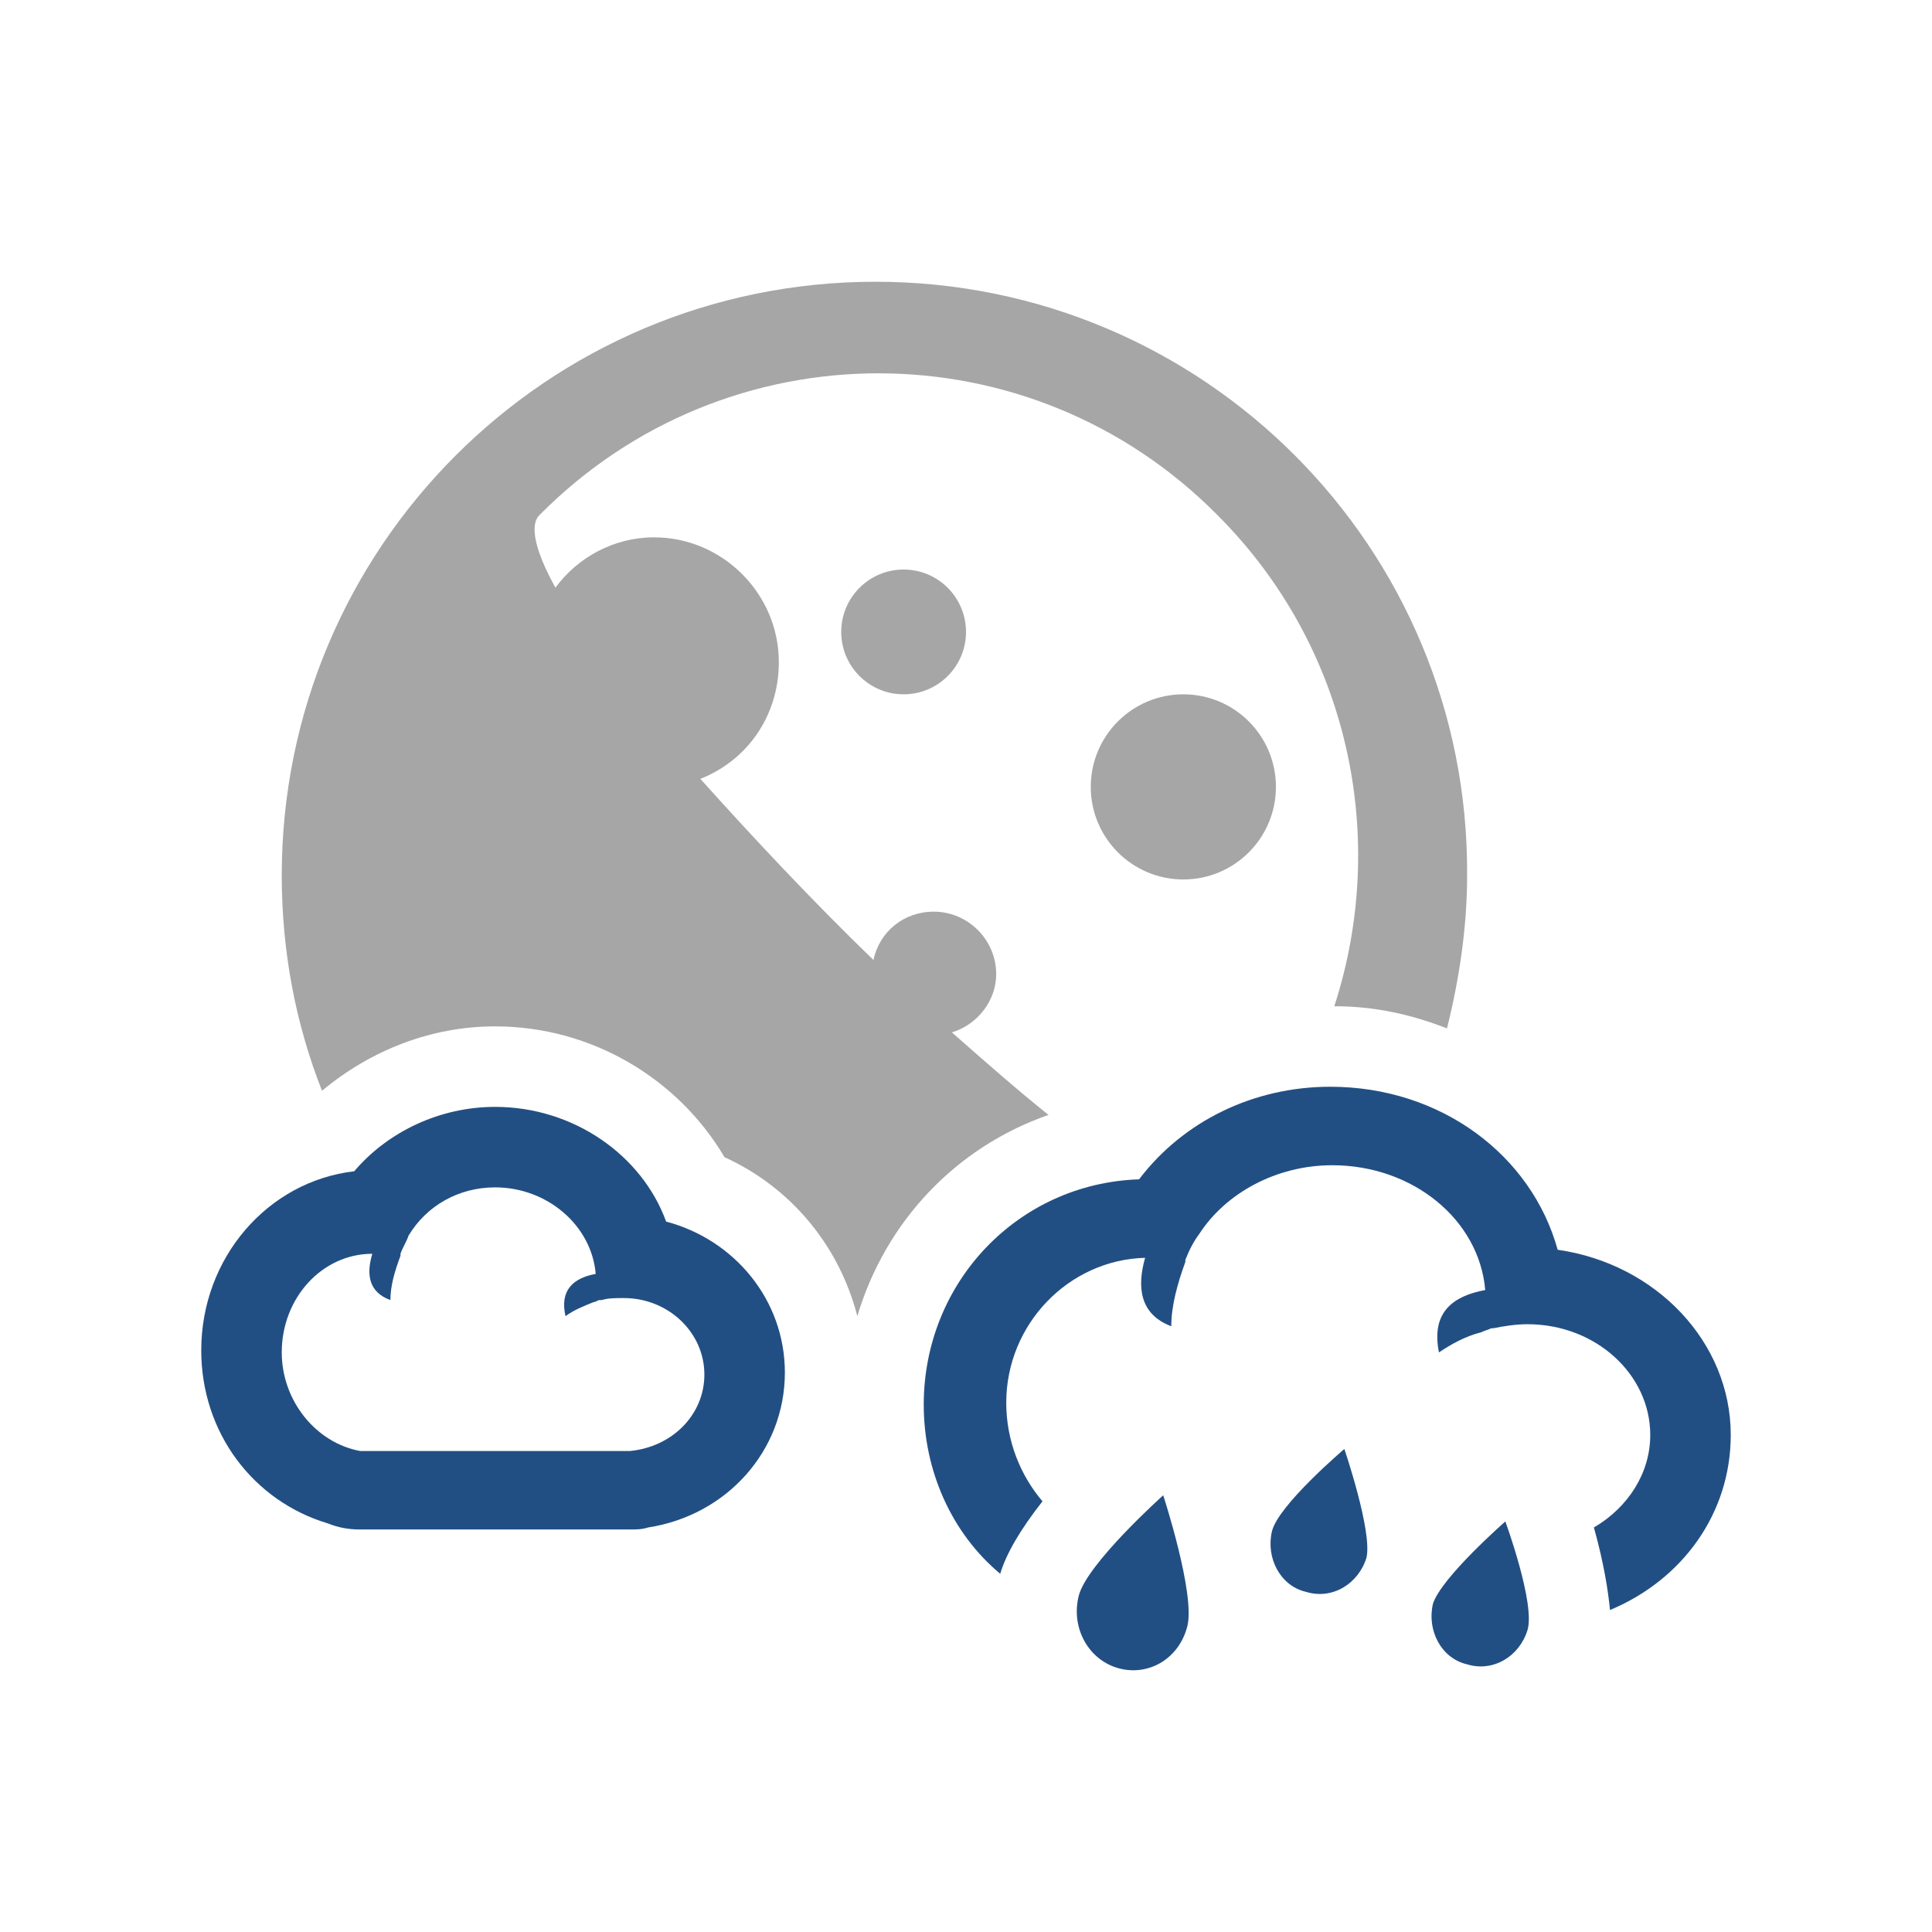
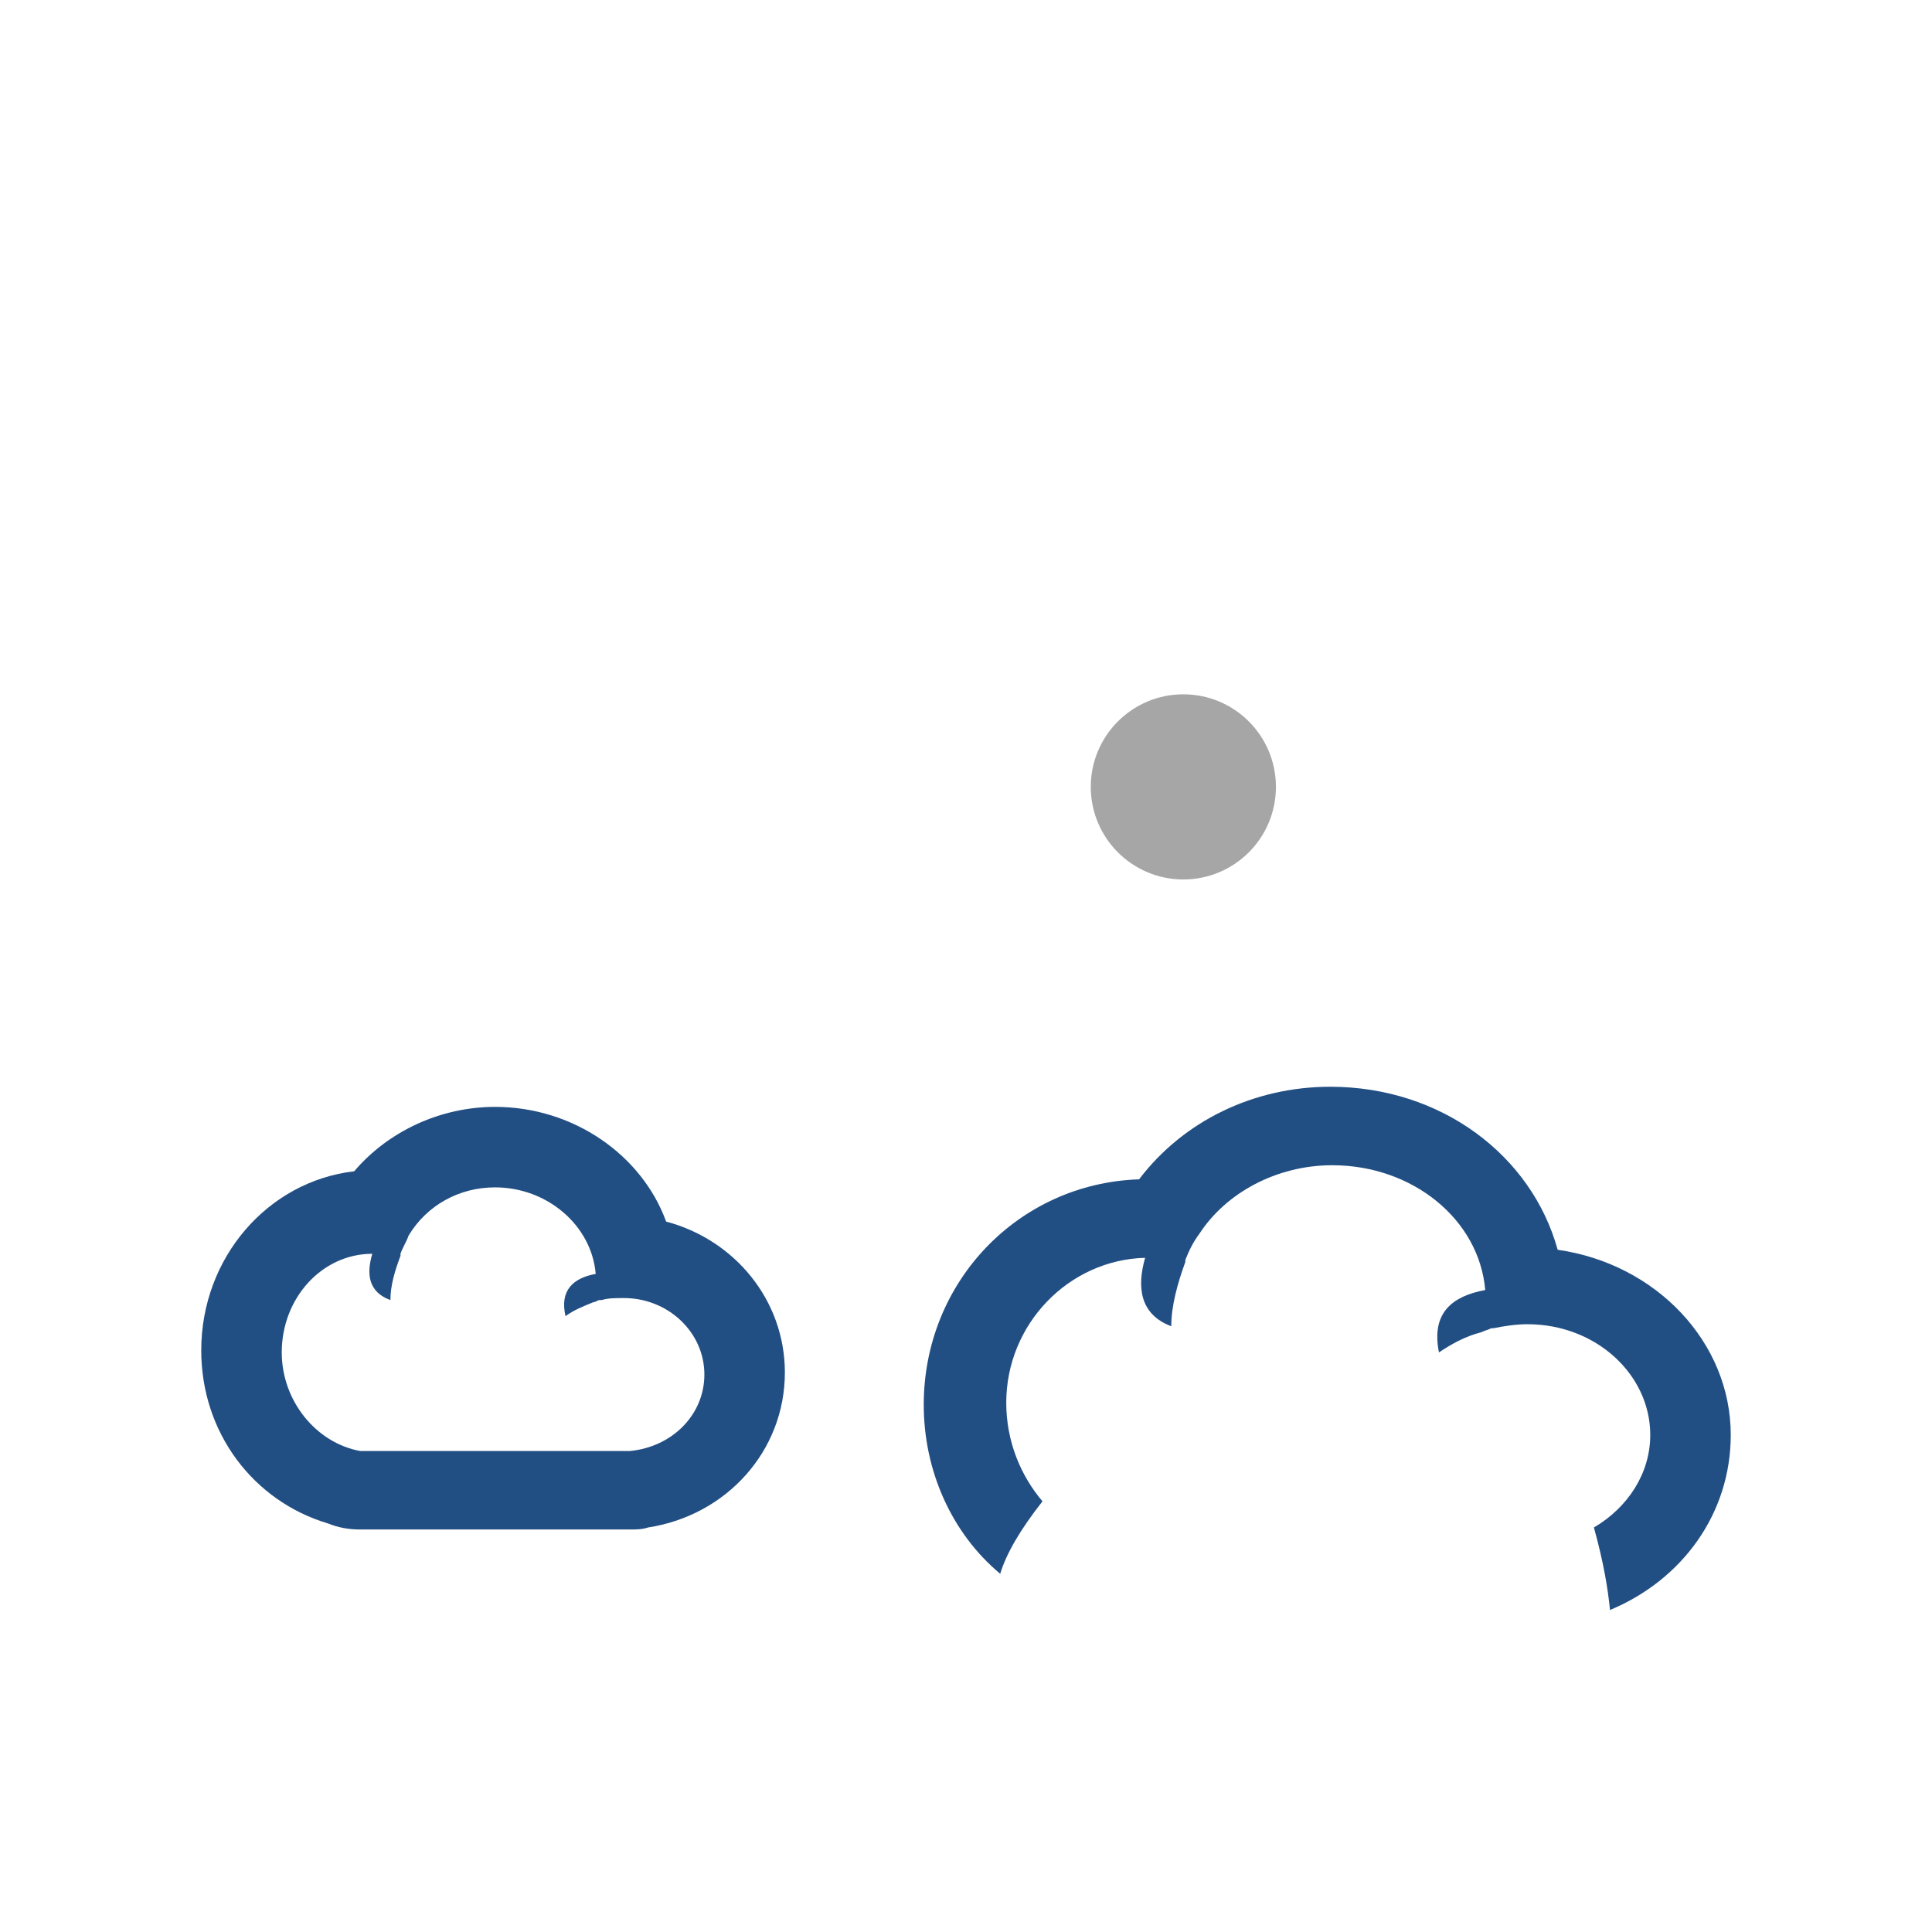
<svg xmlns="http://www.w3.org/2000/svg" version="1.1" id="ico_x5F_35_2_" x="0px" y="0px" viewBox="0 0 96 96" style="enable-background:new 0 0 96 96;" xml:space="preserve">
  <style type="text/css">
	.st0{fill:#224F83;}
	.st1{fill:#A6A6A6;}
</style>
  <g id="ico_x5F_35">
    <g id="ico_x5F_35_1_">
      <path class="st0" d="M77.4,62.1c-1.3-4.7-5.8-8.1-11.3-8.1c-3.8,0-7.3,1.7-9.5,4.6c-6,0.2-10.7,5.1-10.7,11.2    c0,3.3,1.4,6.4,3.8,8.4c0.3-1,1-2.2,2.1-3.6c-1.1-1.3-1.8-3-1.8-4.9c0-3.9,3.1-7.1,6.9-7.2c-0.4,1.4-0.3,2.8,1.3,3.4    c0-1,0.3-2.1,0.7-3.2c0,0,0,0,0,0c0,0,0-0.1,0-0.1c0.2-0.5,0.4-0.9,0.7-1.3c1.3-2,3.8-3.4,6.6-3.4c4,0,7.3,2.7,7.6,6.2    c-1.6,0.3-2.7,1.1-2.3,3.1c0.6-0.4,1.3-0.8,2.1-1c0,0,0,0,0,0c0.2-0.1,0.3-0.1,0.5-0.2c0,0,0.1,0,0.1,0c0.5-0.1,1.1-0.2,1.7-0.2    c3.4,0,6.1,2.5,6.1,5.5c0,1.9-1.1,3.6-2.8,4.6c0.5,1.8,0.7,3.1,0.8,4.1c3.6-1.5,6-4.8,6-8.7C86,66.7,82.3,62.8,77.4,62.1z" />
-       <path class="st0" d="M53.6,79.3c-0.4,1.6,0.5,3.2,2,3.6c1.5,0.4,3-0.5,3.4-2.1c0.4-1.6-1.2-6.5-1.2-6.5S54,77.7,53.6,79.3z" />
-       <path class="st0" d="M63.2,76.1c-0.3,1.3,0.4,2.7,1.7,3c1.3,0.4,2.6-0.4,3-1.7c0.3-1.3-1.1-5.4-1.1-5.4S63.5,74.8,63.2,76.1z" />
-       <path class="st0" d="M71.2,79.7c-0.3,1.3,0.4,2.7,1.7,3c1.3,0.4,2.6-0.4,3-1.7s-1.1-5.4-1.1-5.4S71.6,78.4,71.2,79.7z" />
      <path class="st0" d="M24.6,59c2.6,0,4.8,1.9,5,4.3c-1.1,0.2-1.8,0.8-1.5,2.1c0.4-0.3,0.9-0.5,1.4-0.7c0,0,0,0,0,0    c0.1,0,0.2-0.1,0.3-0.1c0,0,0,0,0.1,0c0.3-0.1,0.7-0.1,1.1-0.1c2.2,0,4,1.7,4,3.8c0,2-1.6,3.6-3.7,3.8l0,0H17.9l0,0    c-2.2-0.4-3.9-2.5-3.9-4.9c0-2.7,2-4.9,4.5-4.9c-0.3,1-0.2,1.9,0.9,2.3c0-0.7,0.2-1.4,0.5-2.2c0,0,0,0,0,0c0,0,0,0,0-0.1    c0.1-0.3,0.3-0.6,0.4-0.9C21.2,59.9,22.8,59,24.6,59 M24.6,55c-2.7,0-5.3,1.2-7,3.2c-4.3,0.5-7.6,4.3-7.6,8.9    c0,4.1,2.6,7.5,6.3,8.6c0.5,0.2,1,0.3,1.6,0.3h13.4c0.3,0,0.6,0,0.9-0.1c3.9-0.6,6.8-3.8,6.8-7.7c0-3.6-2.5-6.6-5.9-7.5    C31.9,57.4,28.5,55,24.6,55L24.6,55z" />
-       <path class="st1" d="M24.6,51c4.8,0,9.1,2.6,11.4,6.5c3.3,1.5,5.7,4.4,6.6,7.9c1.4-4.7,4.9-8.4,9.5-10c-1.5-1.2-3.1-2.6-4.8-4.1    c1.3-0.4,2.2-1.6,2.2-2.9c0-1.7-1.4-3.1-3.1-3.1c-1.5,0-2.7,1-3,2.4c-3-2.9-6-6.1-8.6-9c2.3-0.9,3.9-3.1,3.9-5.8    c0-3.4-2.8-6.2-6.2-6.2c-2,0-3.8,1-4.9,2.5c-1-1.8-1.3-3.1-0.8-3.6c9.3-9.4,24.4-9.4,33.7,0c6.6,6.6,8.5,16.1,5.8,24.4    c2,0,3.8,0.4,5.6,1.1c0.6-2.4,1-5,1-7.6C73,27.2,59.8,14,43.5,14C27.2,14,14,27.2,14,43.5c0,3.8,0.7,7.4,2,10.7    C18.4,52.2,21.4,51,24.6,51z" />
-       <ellipse class="st1" cx="44.9" cy="31.4" rx="3.1" ry="3.1" />
      <ellipse class="st1" cx="58.8" cy="39.1" rx="4.6" ry="4.6" />
    </g>
  </g>
  <g id="Layer_1_1_">
</g>
</svg>